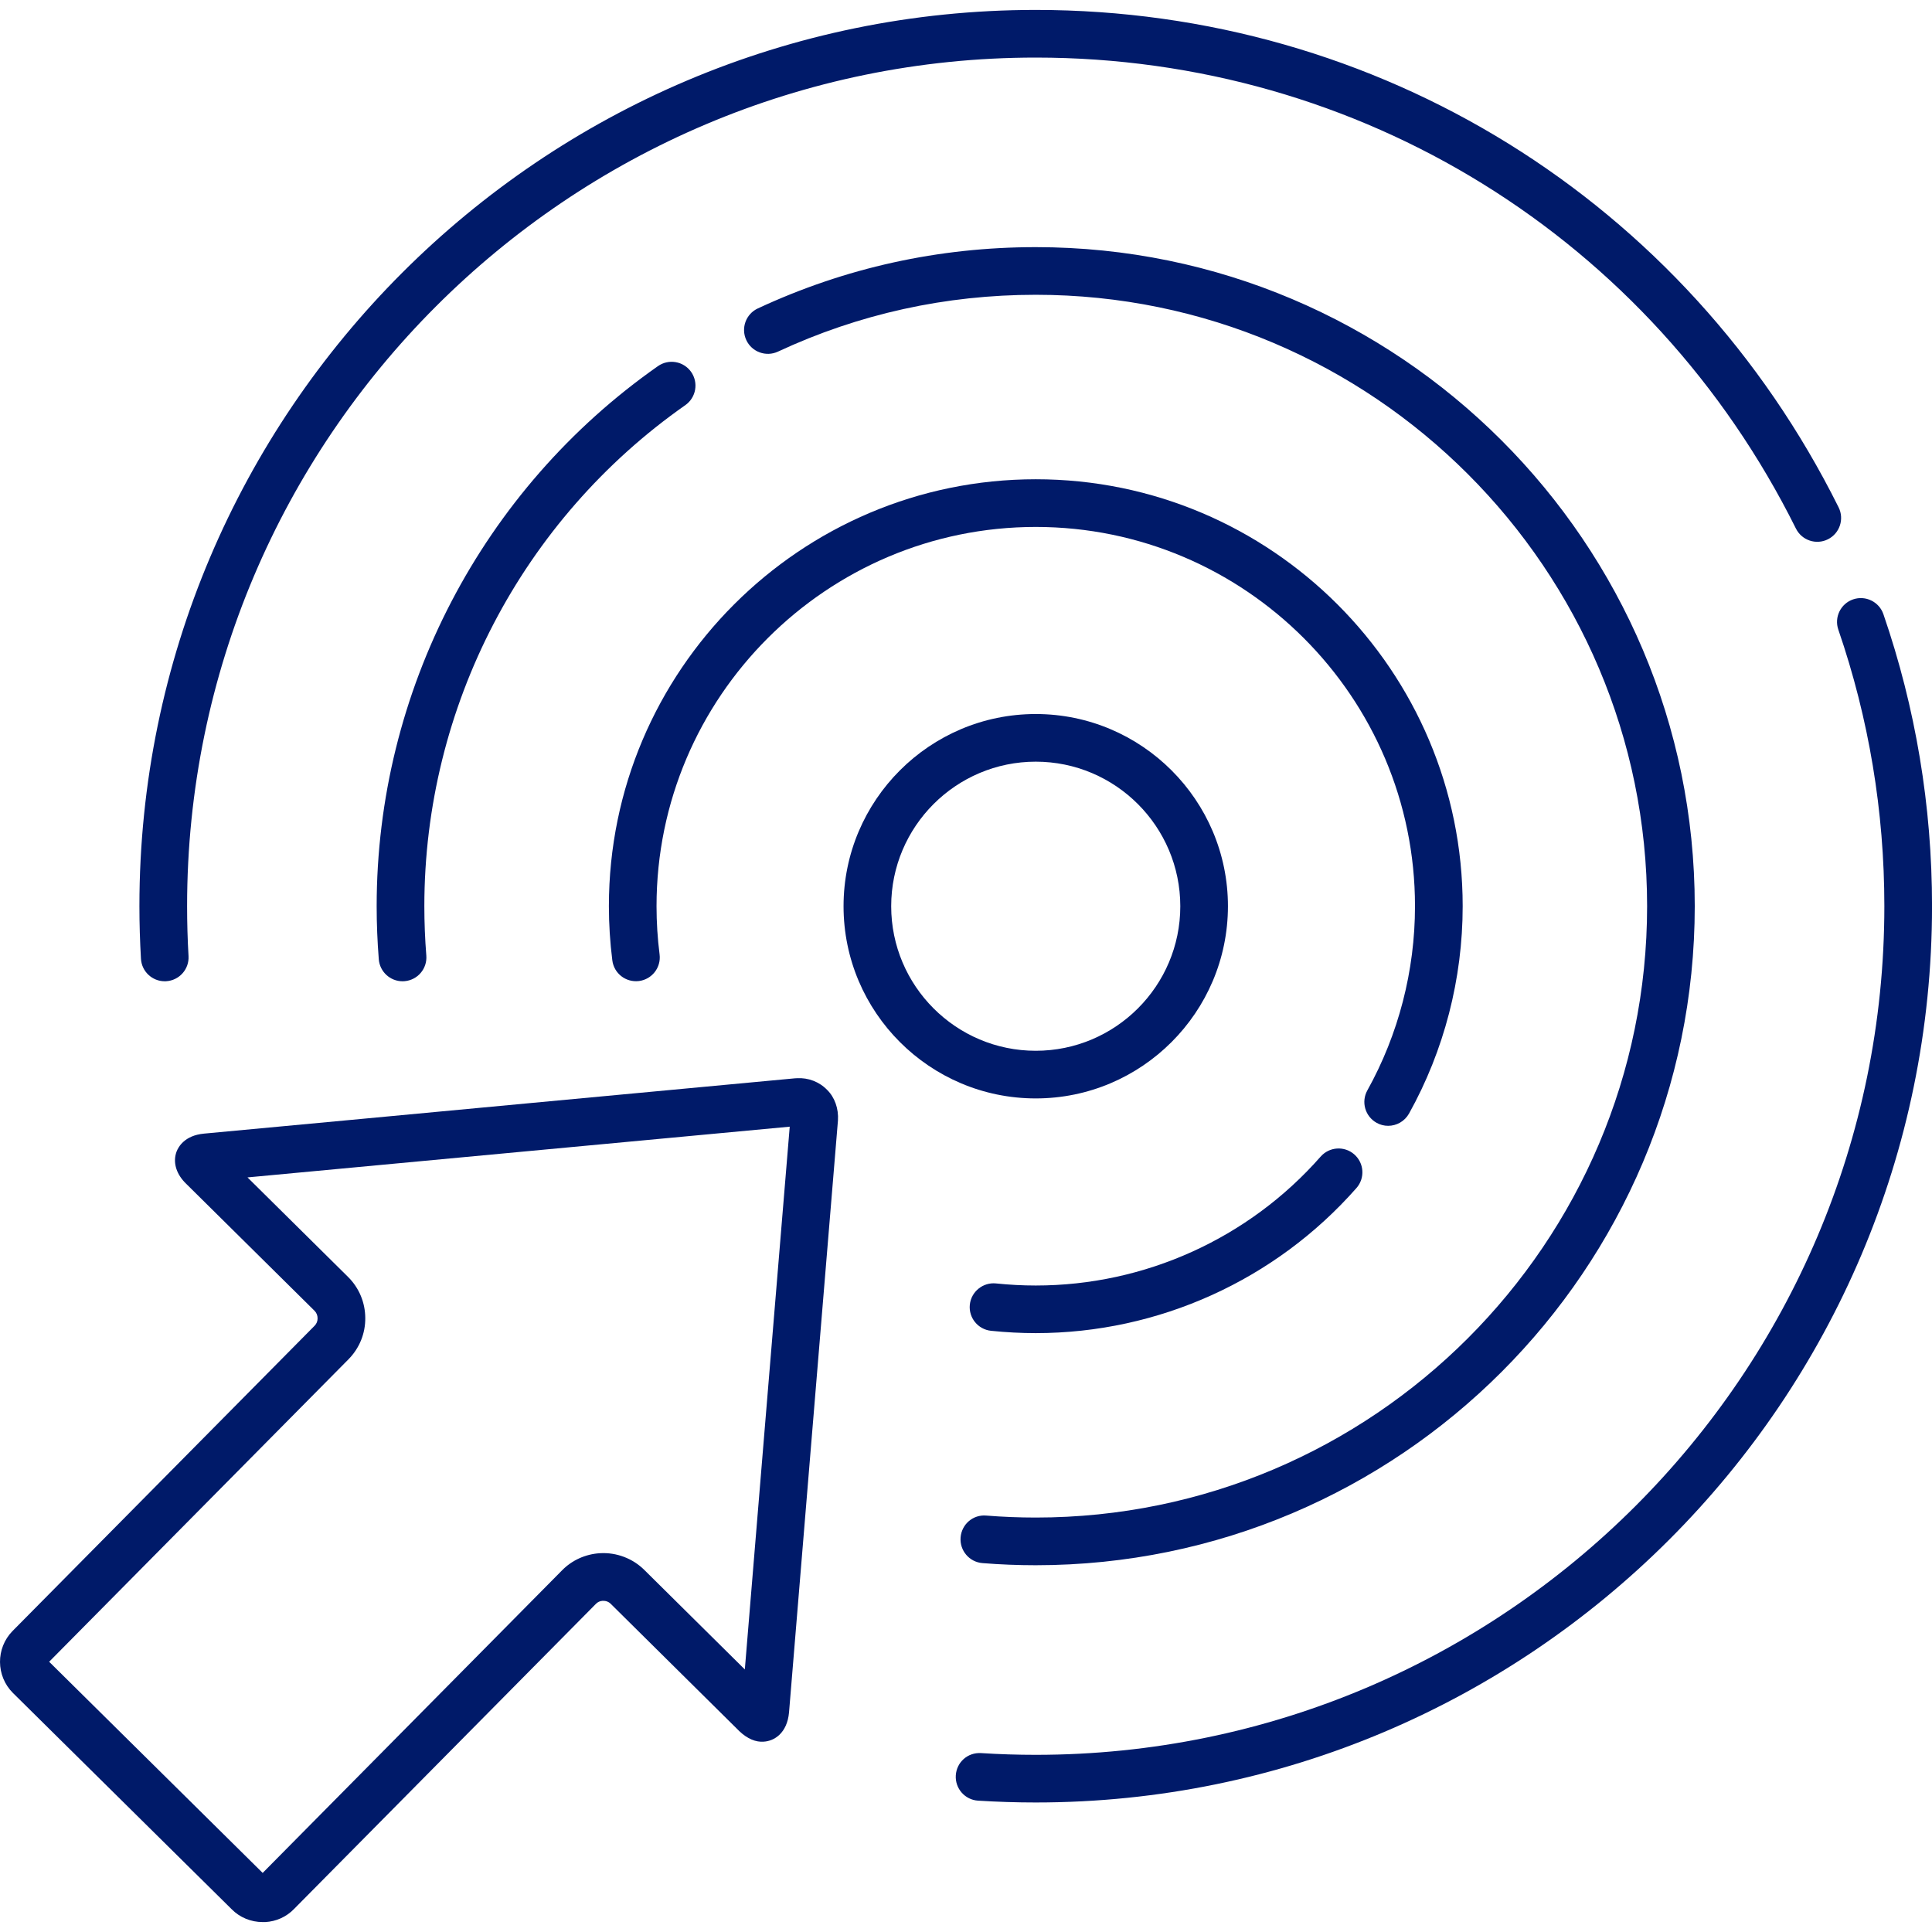
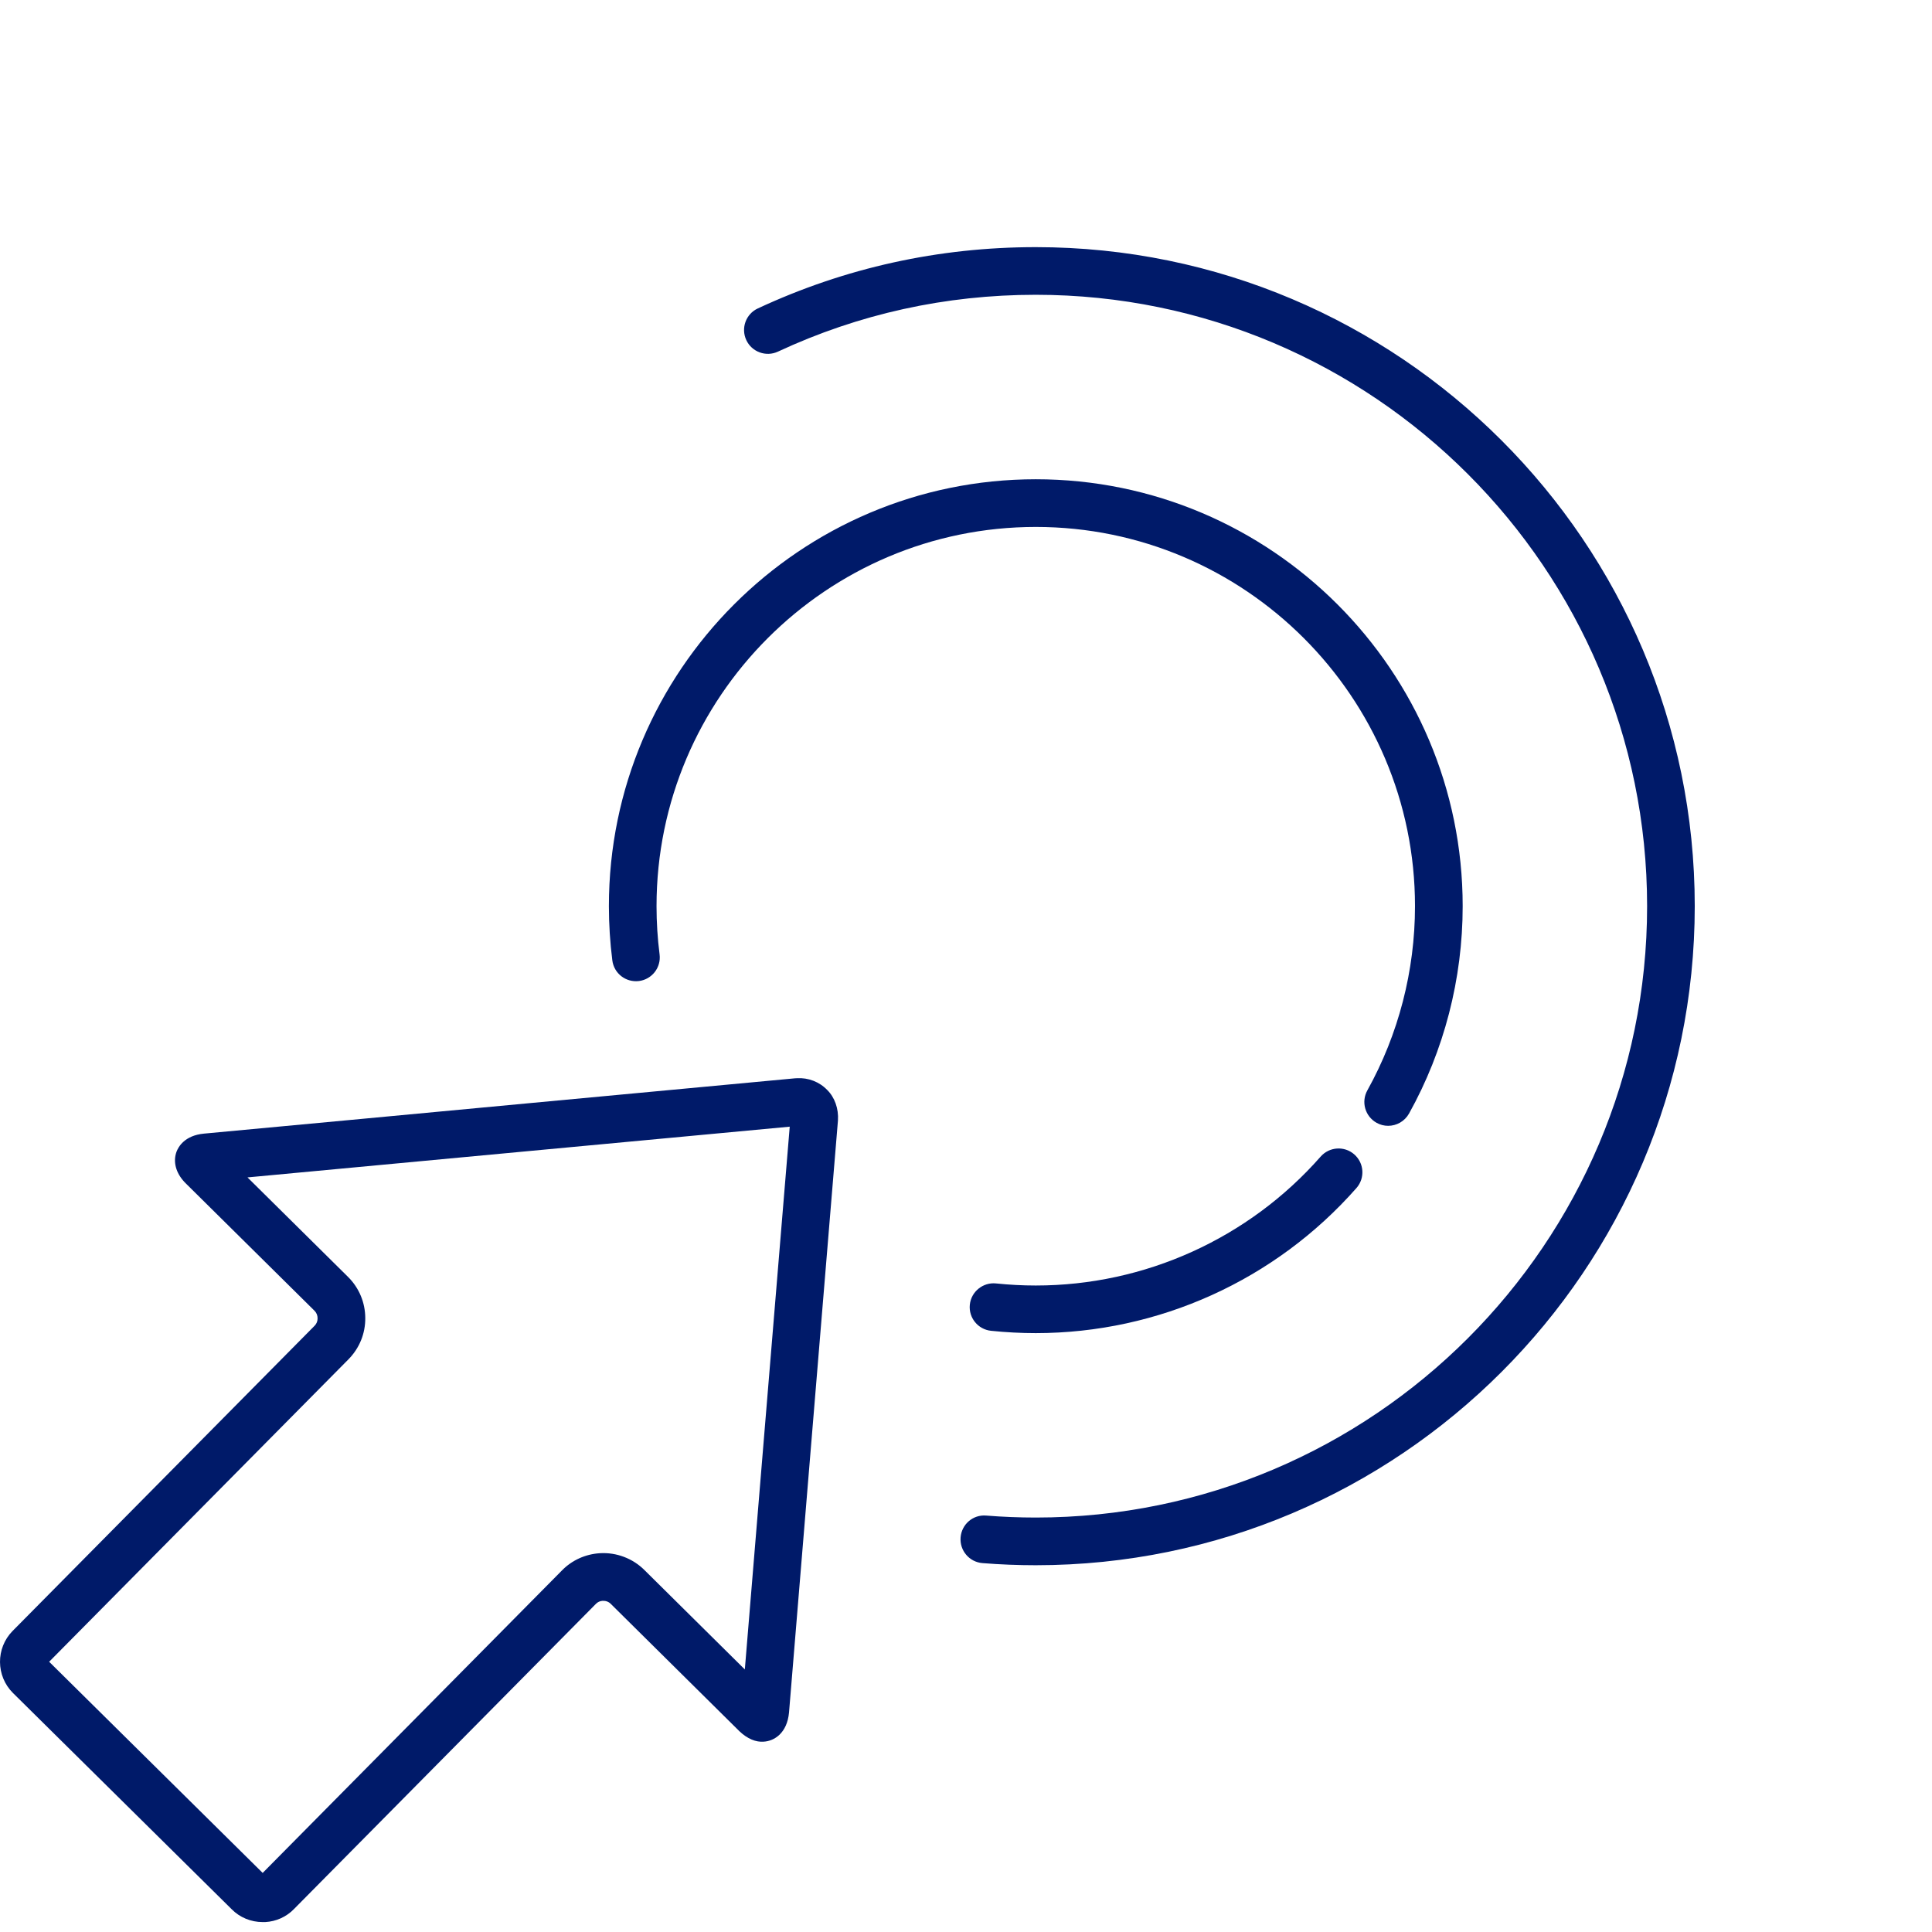
<svg xmlns="http://www.w3.org/2000/svg" version="1.1" id="Layer_1" x="0px" y="0px" viewBox="0 0 500 500" style="enable-background:new 0 0 500 500;" xml:space="preserve">
  <style type="text/css">
	.st0{fill:#001A69;}
</style>
  <g>
    <g>
-       <path class="st0" d="M268.05,284.27c-27.42,0-49.74-22.31-49.74-49.74c0-27.43,22.31-49.74,49.74-49.74    c27.42,0,49.74,22.31,49.74,49.74C317.78,261.95,295.47,284.27,268.05,284.27z M268.05,197.12c-20.63,0-37.41,16.78-37.41,37.41    c0,20.63,16.78,37.41,37.41,37.41s37.41-16.78,37.41-37.41C305.45,213.9,288.67,197.12,268.05,197.12z" />
-     </g>
+       </g>
    <g>
      <path class="st0" d="M268.05,345.01c-3.78,0-7.67-0.2-11.56-0.6c-3.39-0.35-5.85-3.38-5.5-6.76c0.35-3.39,3.42-5.84,6.76-5.5    c3.48,0.36,6.94,0.54,10.3,0.54c28.22,0,55.09-12.16,73.74-33.37c2.25-2.55,6.14-2.81,8.7-0.56c2.56,2.25,2.81,6.14,0.56,8.7    C330.06,331.31,299.81,345.01,268.05,345.01z" />
    </g>
    <g>
      <path class="st0" d="M359.25,291.36c-1.02,0-2.05-0.25-2.99-0.78c-2.97-1.66-4.05-5.41-2.39-8.39    c8.06-14.49,12.33-30.97,12.33-47.68c0-54.12-44.03-98.14-98.14-98.14s-98.15,44.03-98.15,98.14c0,4.15,0.26,8.35,0.79,12.49    c0.43,3.38-1.96,6.46-5.34,6.89c-3.4,0.41-6.46-1.96-6.89-5.34c-0.59-4.65-0.89-9.37-0.89-14.04    c0-60.92,49.56-110.48,110.48-110.48s110.48,49.56,110.48,110.48c0,18.8-4.8,37.36-13.88,53.67    C363.51,290.22,361.41,291.36,359.25,291.36z" />
    </g>
    <g>
      <path class="st0" d="M268.05,405.08c-4.57,0-9.21-0.18-13.79-0.55c-3.4-0.27-5.92-3.24-5.66-6.64c0.27-3.4,3.2-5.96,6.64-5.66    c4.25,0.34,8.57,0.51,12.81,0.51c87.25,0,158.22-70.98,158.22-158.23c0-87.24-70.98-158.22-158.22-158.22    c-23.31,0-45.76,4.95-66.72,14.71c-3.07,1.43-6.76,0.1-8.19-2.99c-1.44-3.09-0.1-6.76,2.99-8.19    c22.6-10.53,46.8-15.86,71.92-15.86c94.05,0,170.55,76.51,170.55,170.55C438.6,328.57,362.09,405.08,268.05,405.08z" />
    </g>
    <g>
-       <path class="st0" d="M104.17,253.95c-3.18,0-5.88-2.45-6.14-5.68c-0.36-4.58-0.55-9.21-0.55-13.75    c0-55.58,27.21-107.83,72.8-139.77c2.79-1.95,6.63-1.28,8.59,1.51c1.95,2.79,1.28,6.63-1.51,8.59    c-42.29,29.63-67.54,78.11-67.54,129.67c0,4.22,0.17,8.52,0.51,12.78c0.27,3.4-2.26,6.36-5.66,6.63    C104.5,253.95,104.33,253.95,104.17,253.95z" />
-     </g>
+       </g>
    <g>
-       <path class="st0" d="M42.63,253.95c-3.24,0-5.96-2.53-6.15-5.81c-0.26-4.55-0.4-9.14-0.4-13.62    c0-127.9,104.06-231.95,231.96-231.95c88.65,0,168.27,49.33,207.79,128.73c1.52,3.05,0.28,6.75-2.77,8.27    c-3.04,1.52-6.75,0.28-8.27-2.77C427.37,61.61,351.98,14.9,268.05,14.9c-121.1,0-219.63,98.52-219.63,219.62    c0,4.25,0.12,8.59,0.37,12.91c0.2,3.4-2.4,6.31-5.8,6.51C42.87,253.95,42.75,253.95,42.63,253.95z" />
-     </g>
+       </g>
    <g>
-       <path class="st0" d="M268.05,466.48c-4.93,0-9.95-0.16-14.92-0.47c-3.4-0.21-5.98-3.14-5.77-6.54c0.21-3.4,3.06-5.98,6.54-5.77    c4.72,0.3,9.49,0.45,14.15,0.45c121.1,0,219.62-98.52,219.62-219.63c0-24.53-4.01-48.6-11.91-71.56c-1.11-3.22,0.6-6.73,3.82-7.84    c3.22-1.1,6.73,0.61,7.84,3.82c8.35,24.25,12.59,49.68,12.59,75.57C500,362.43,395.95,466.48,268.05,466.48z" />
-     </g>
+       </g>
    <g>
      <path class="st0" d="M67.96,497.43c-3.01,0-5.91-1.19-8.01-3.33L3.36,438.15c-4.44-4.41-4.48-11.61-0.1-16.06l78.16-78.99    c0.51-0.52,0.78-1.18,0.77-1.92c0-0.77-0.28-1.44-0.8-1.96l-33.23-32.88c-2.42-2.34-3.38-5.21-2.62-7.84    c0.04-0.15,0.09-0.29,0.14-0.43c0.47-1.25,2.1-4.22,7.1-4.69c0.82-0.08,80.94-7.55,83.44-7.81l69.48-6.5    c0.19-0.02,0.38-0.03,0.57-0.03c2.9-0.17,5.78,0.93,7.8,3.03c1.94,1.91,3,4.84,2.79,7.92c0,0.08-6.6,79.8-6.92,83.65l-5.74,69.53    c-0.48,5.37-3.84,7.43-6.57,7.57c-2.01,0.16-4.19-0.73-6.26-2.69l-33.31-32.98c-0.54-0.54-1.28-0.82-2.12-0.78    c-0.65,0.04-1.27,0.32-1.72,0.79l-78.17,79.01c-1.95,2-4.59,3.19-7.42,3.34C68.41,497.43,68.18,497.43,67.96,497.43z     M68.66,485.38l0.02,0.02C68.67,485.39,68.66,485.38,68.66,485.38z M12.72,430.06l55.26,54.65l77.46-78.29    c2.58-2.64,6.07-4.22,9.81-4.45c4.28-0.26,8.49,1.34,11.5,4.33l26.01,25.75l4.91-59.43c0.29-3.44,5.59-67.44,6.71-81.04    l-66.94,6.26c-1.99,0.2-51.53,4.83-73.39,6.87l26.02,25.75c2.86,2.84,4.44,6.62,4.46,10.63c0.04,3.99-1.49,7.79-4.32,10.67    L12.72,430.06z" />
    </g>
  </g>
</svg>